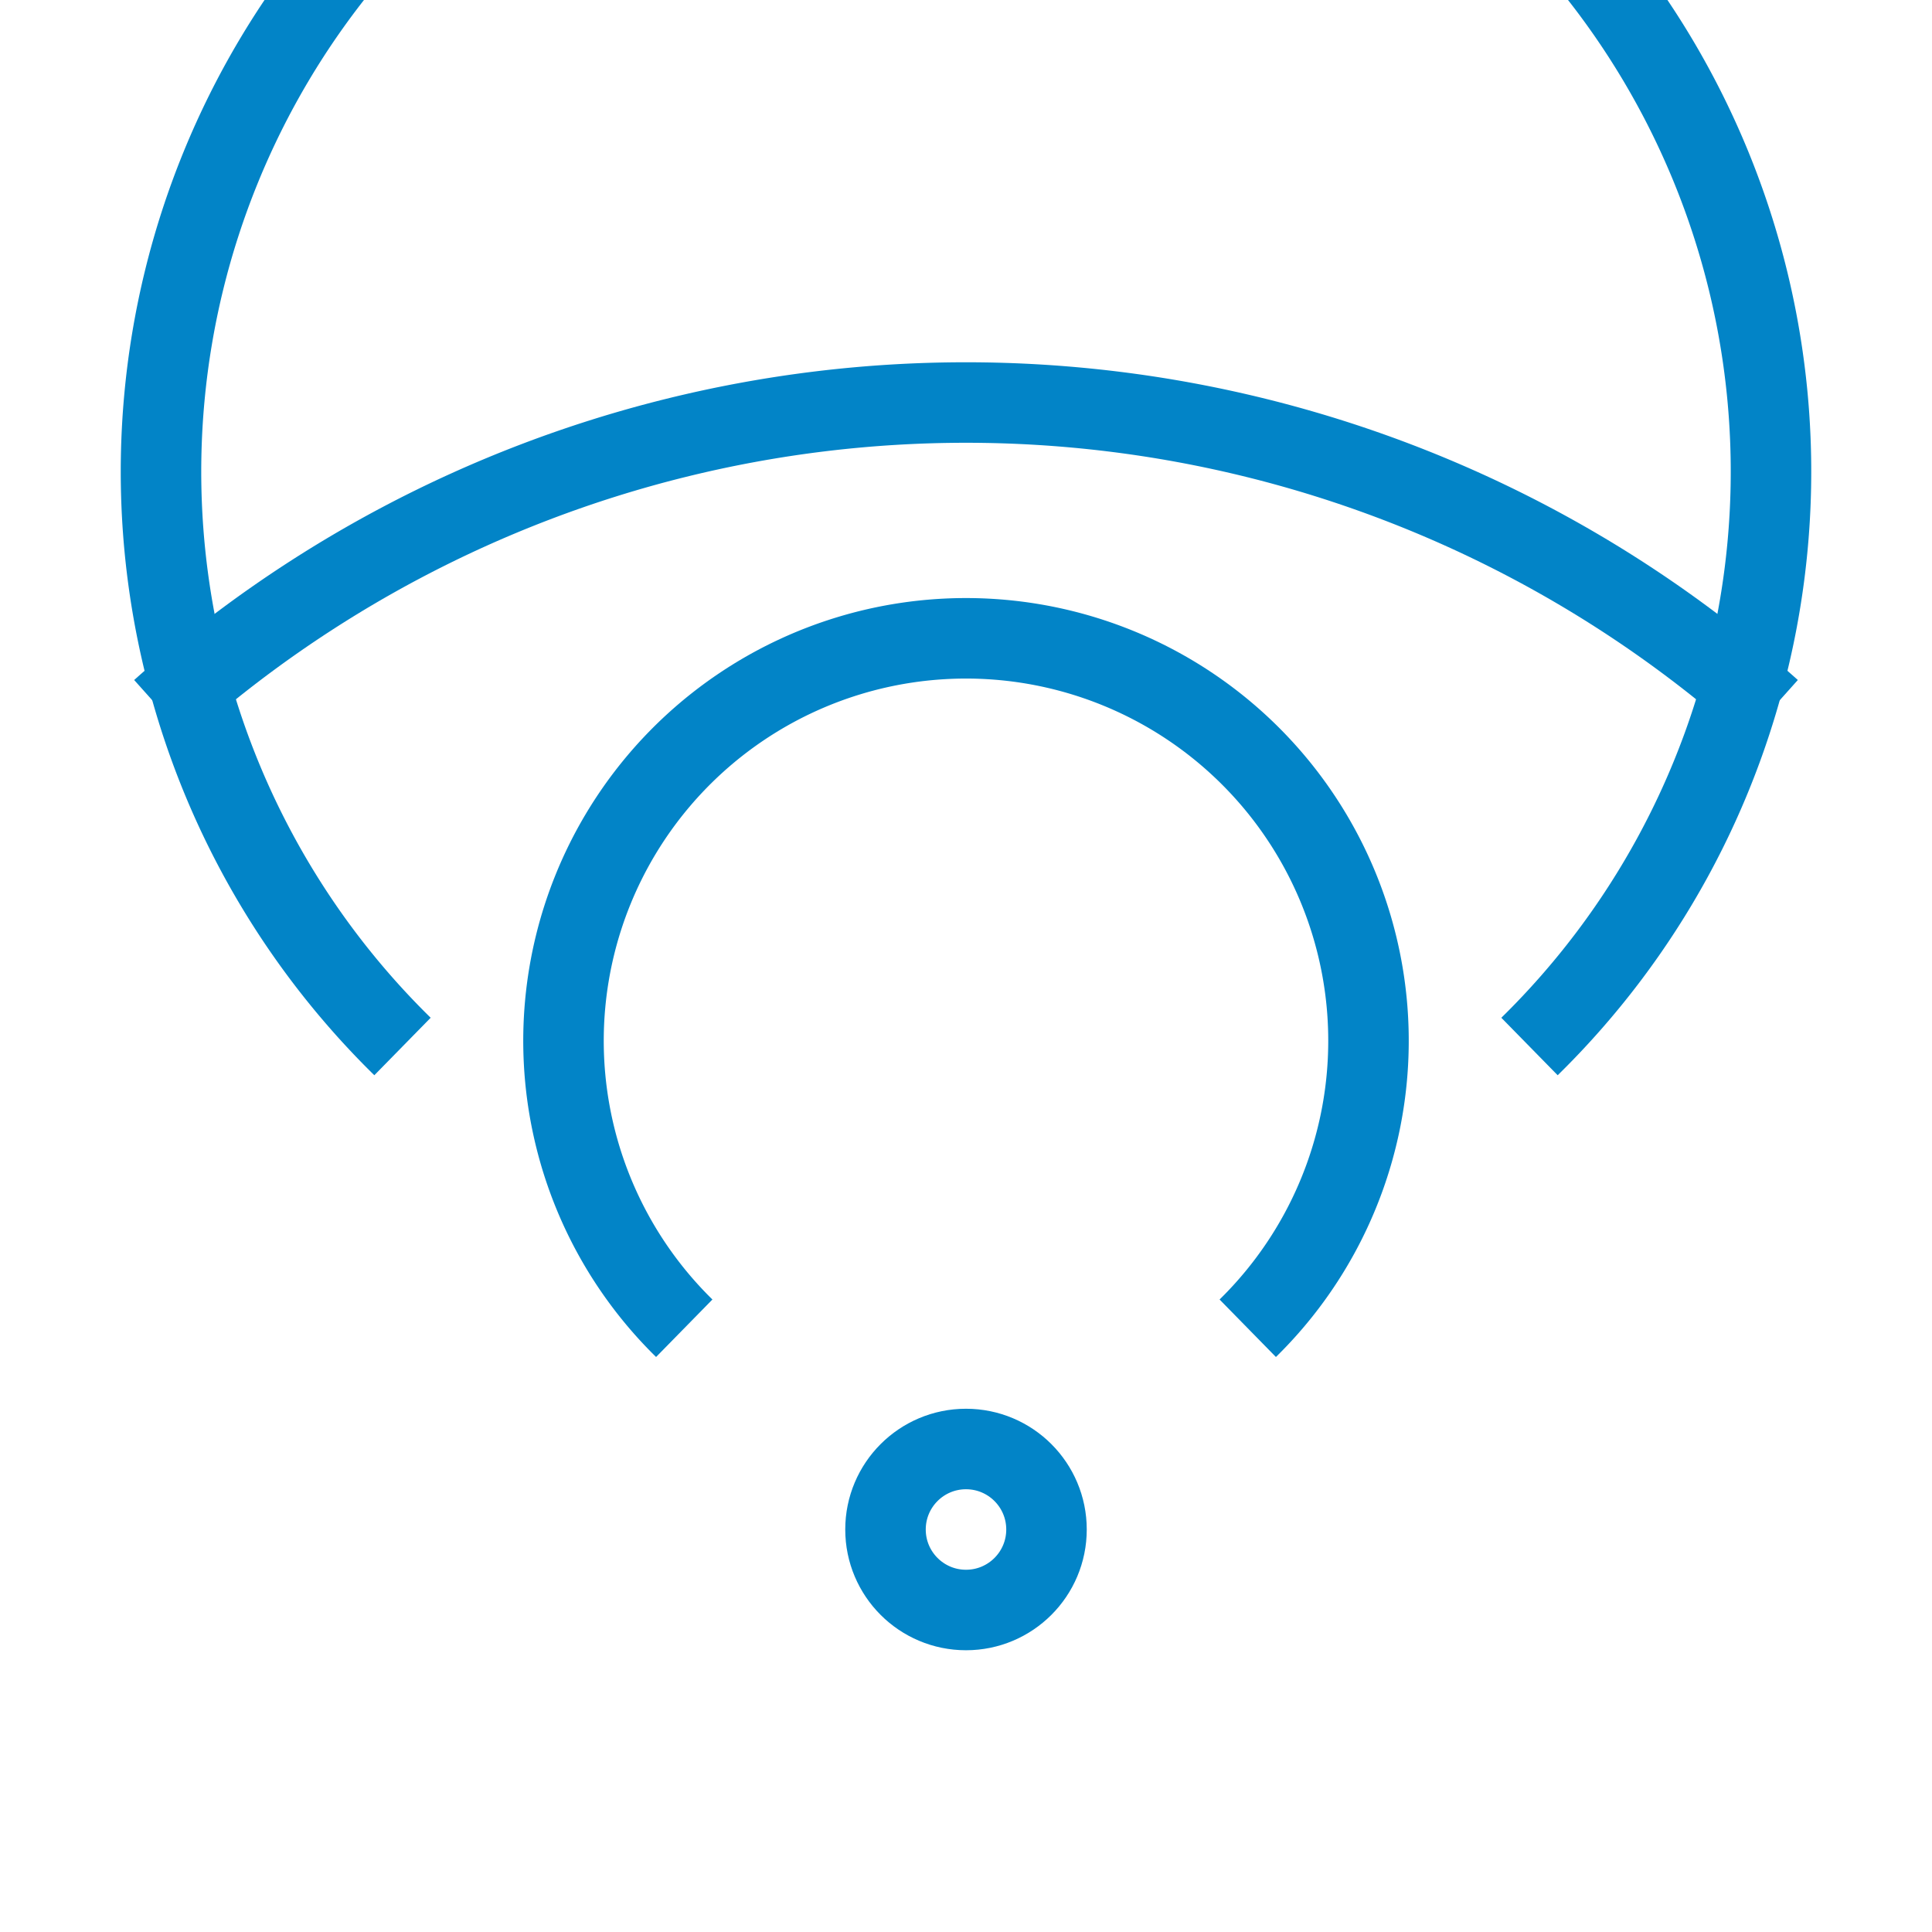
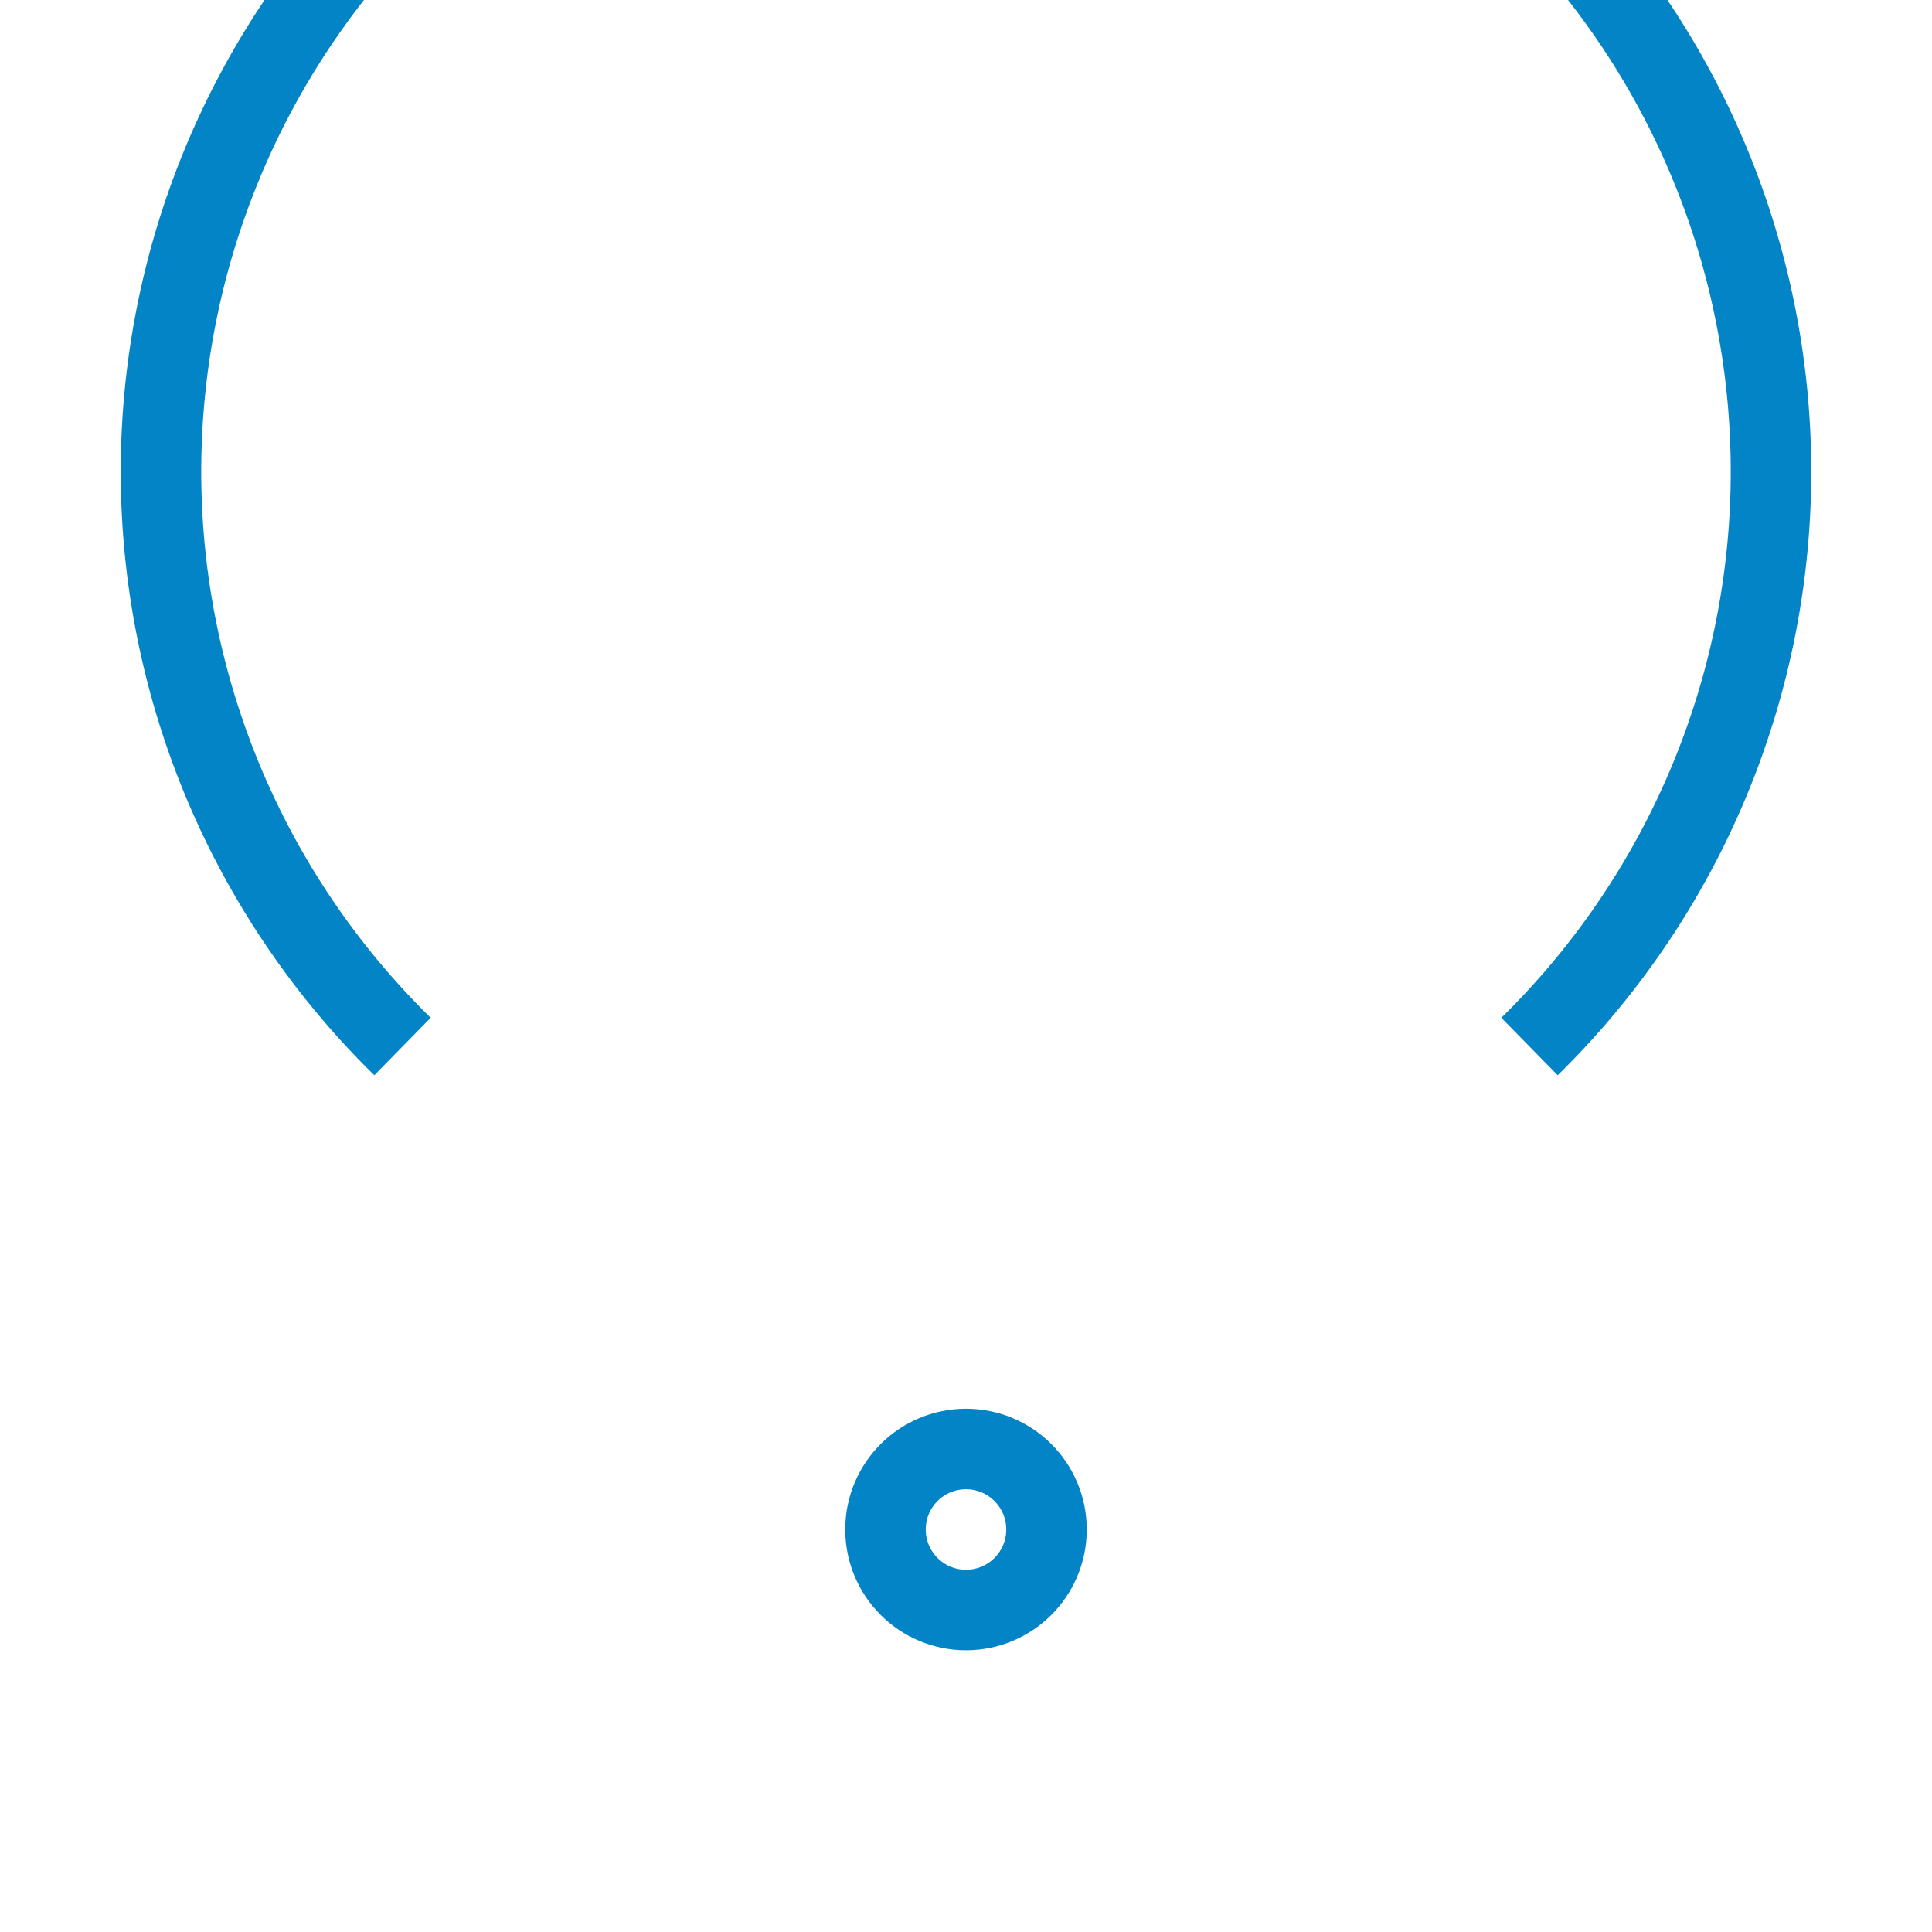
<svg xmlns="http://www.w3.org/2000/svg" viewBox="0 0 24 24" fill="none" stroke="#0284C7" strokeWidth="2" strokeLinecap="round" strokeLinejoin="round">
  <path d="M5 13a10 10 0 1 1 14 0" />
-   <path d="M8.5 16.5a5 5 0 1 1 7 0" />
-   <path d="M2 8.82a15 15 0 0 1 20 0" />
  <circle cx="12" cy="19" r="1" />
</svg>